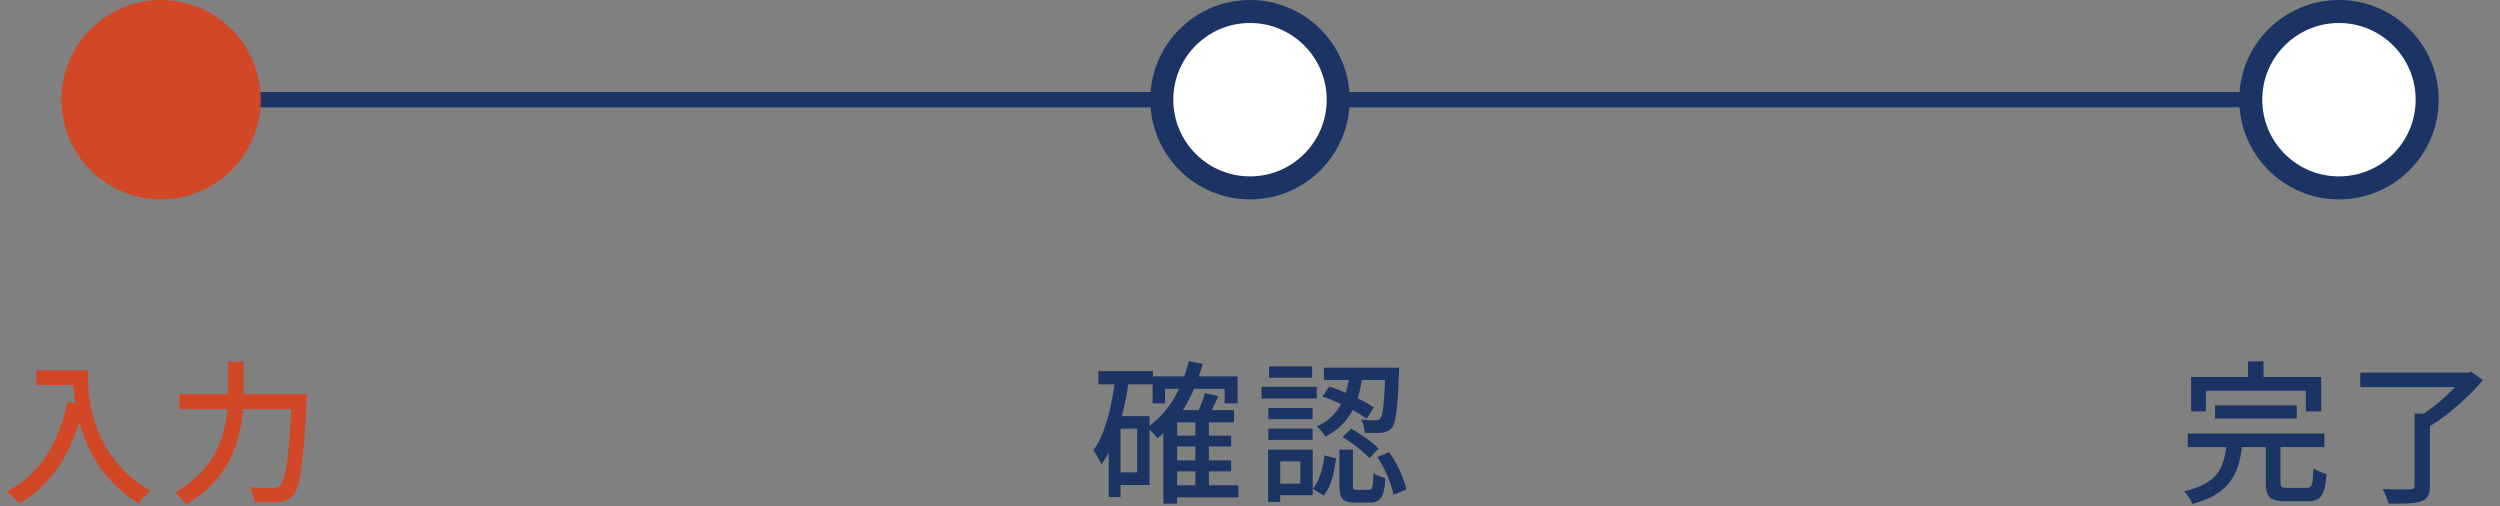
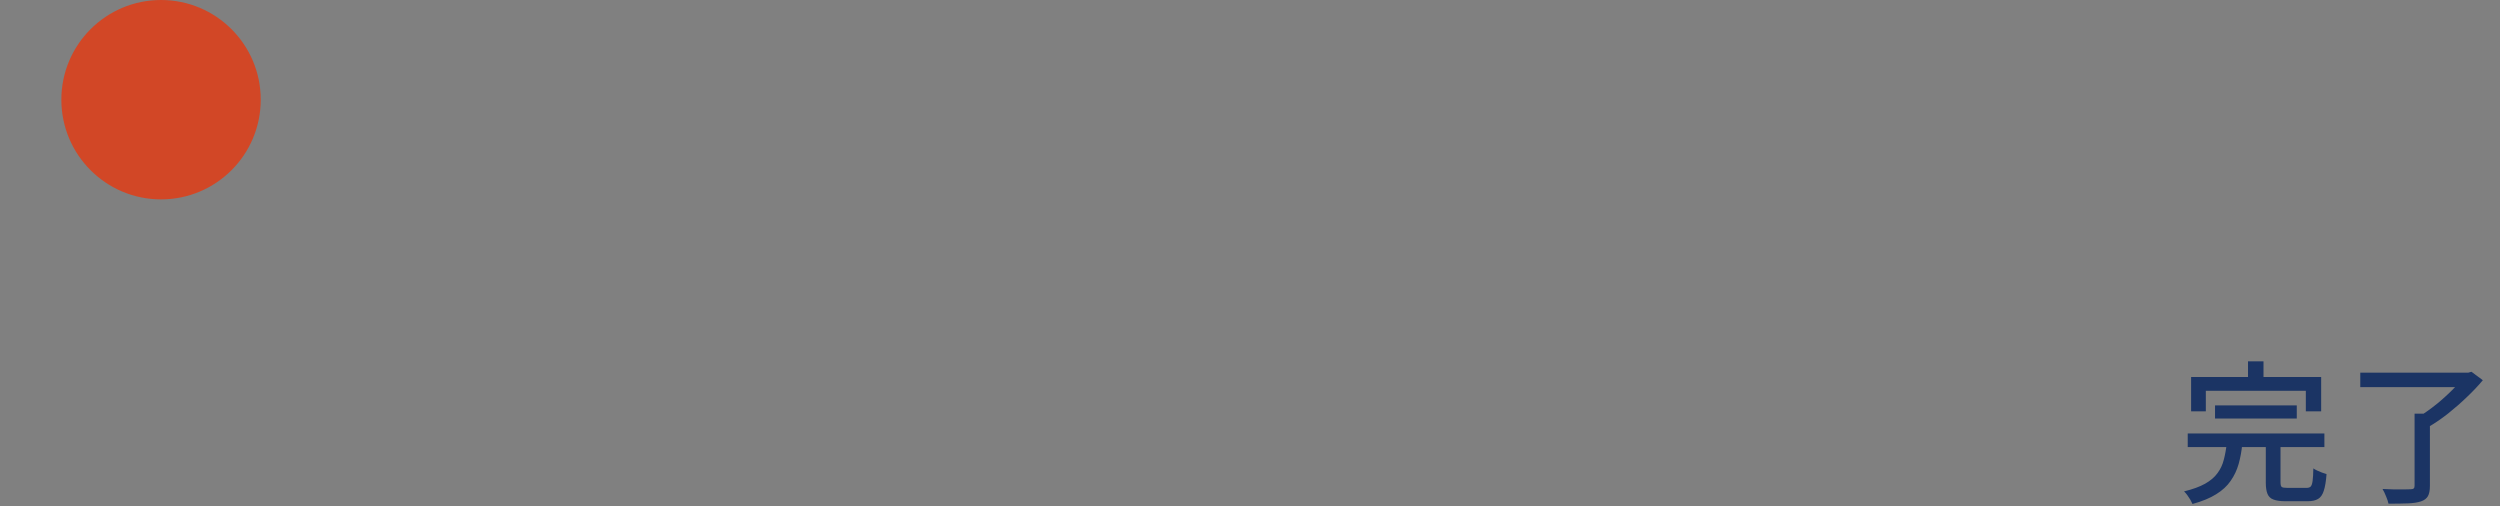
<svg xmlns="http://www.w3.org/2000/svg" width="326" height="66" viewBox="0 0 326 66" fill="none">
  <rect x="0" y="0" width="326" height="66" fill="#808080" stroke="none" />
-   <rect x="19" y="12" width="288" height="2" fill="#1B3464" />
-   <path d="M4.76 48.28H10.44V50.2H4.76V48.28ZM9.5 48.28H11.44C11.44 48.893 11.46 49.607 11.5 50.42C11.553 51.22 11.667 52.08 11.84 53C12.013 53.907 12.28 54.847 12.64 55.82C13 56.793 13.473 57.76 14.06 58.72C14.66 59.68 15.413 60.613 16.32 61.52C17.227 62.413 18.32 63.24 19.6 64C19.467 64.107 19.3 64.253 19.1 64.44C18.9 64.64 18.707 64.847 18.52 65.06C18.333 65.273 18.187 65.46 18.08 65.62C16.773 64.82 15.653 63.94 14.72 62.98C13.787 62.007 13 60.98 12.36 59.9C11.733 58.82 11.227 57.733 10.84 56.64C10.453 55.547 10.16 54.487 9.96 53.46C9.773 52.433 9.647 51.48 9.58 50.6C9.527 49.707 9.5 48.933 9.5 48.28ZM8.8 52.42L10.94 52.8C10.473 54.813 9.86 56.633 9.1 58.26C8.34 59.873 7.42 61.293 6.34 62.52C5.273 63.747 4.013 64.793 2.56 65.66C2.453 65.513 2.293 65.347 2.08 65.16C1.867 64.973 1.647 64.78 1.42 64.58C1.207 64.38 1.013 64.227 0.84 64.12C3.013 63 4.733 61.46 6 59.5C7.28 57.527 8.213 55.167 8.8 52.42ZM23.38 51.4H38.82V53.34H23.38V51.4ZM38.06 51.4H40.04C40.04 51.4 40.033 51.467 40.02 51.6C40.02 51.72 40.013 51.853 40 52C40 52.133 39.993 52.247 39.98 52.34C39.873 54.38 39.767 56.12 39.66 57.56C39.553 59 39.433 60.193 39.3 61.14C39.167 62.073 39.013 62.813 38.84 63.36C38.68 63.893 38.487 64.287 38.26 64.54C37.993 64.873 37.713 65.1 37.42 65.22C37.14 65.34 36.793 65.427 36.38 65.48C36.033 65.52 35.567 65.533 34.98 65.52C34.393 65.52 33.793 65.507 33.18 65.48C33.167 65.2 33.1 64.873 32.98 64.5C32.86 64.127 32.707 63.8 32.52 63.52C33.187 63.587 33.8 63.627 34.36 63.64C34.933 63.64 35.347 63.64 35.6 63.64C35.813 63.64 35.987 63.62 36.12 63.58C36.267 63.54 36.407 63.46 36.54 63.34C36.713 63.153 36.873 62.807 37.02 62.3C37.18 61.793 37.32 61.087 37.44 60.18C37.56 59.273 37.667 58.133 37.76 56.76C37.867 55.373 37.967 53.713 38.06 51.78V51.4ZM29.76 47.16H31.76V50.92C31.76 51.827 31.713 52.793 31.62 53.82C31.54 54.833 31.367 55.873 31.1 56.94C30.833 58.007 30.427 59.06 29.88 60.1C29.333 61.14 28.6 62.147 27.68 63.12C26.773 64.08 25.633 64.967 24.26 65.78C24.153 65.62 24.013 65.44 23.84 65.24C23.68 65.053 23.5 64.867 23.3 64.68C23.113 64.507 22.94 64.367 22.78 64.26C24.073 63.513 25.14 62.707 25.98 61.84C26.833 60.973 27.513 60.073 28.02 59.14C28.527 58.193 28.9 57.247 29.14 56.3C29.393 55.34 29.56 54.407 29.64 53.5C29.72 52.58 29.76 51.72 29.76 50.92V47.16Z" fill="#D24726" />
  <circle cx="21" cy="13" r="13" fill="#D24726" />
-   <path d="M152.88 56.8H160.54V58.22H152.88V56.8ZM152.88 60.04H160.54V61.46H152.88V60.04ZM152.86 63.28H161.48V64.86H152.86V63.28ZM150.3 49.08H161.38V52.6H159.7V50.7H151.92V52.6H150.3V49.08ZM155.88 54.72H157.64V64.06H155.88V54.72ZM153.5 53.48H160.92V55.08H153.5V65.68H151.7V55.14L153.32 53.48H153.5ZM155.02 47.1L156.82 47.44C156.273 49.533 155.5 51.407 154.5 53.06C153.513 54.713 152.32 56.073 150.92 57.14C150.84 57.02 150.72 56.873 150.56 56.7C150.4 56.527 150.233 56.353 150.06 56.18C149.887 55.993 149.733 55.847 149.6 55.74C150.947 54.807 152.073 53.6 152.98 52.12C153.887 50.627 154.567 48.953 155.02 47.1ZM157.12 51.26L158.88 51.66C158.64 52.18 158.393 52.7 158.14 53.22C157.887 53.74 157.647 54.193 157.42 54.58L156 54.18C156.2 53.78 156.407 53.3 156.62 52.74C156.847 52.18 157.013 51.687 157.12 51.26ZM143.22 48.4H150.34V50.12H143.22V48.4ZM145.34 54.26H149.9V63.24H145.34V61.6H148.28V55.9H145.34V54.26ZM145.44 49.28L147.22 49.54C147.02 50.967 146.76 52.353 146.44 53.7C146.133 55.033 145.747 56.287 145.28 57.46C144.827 58.62 144.28 59.647 143.64 60.54C143.573 60.393 143.473 60.207 143.34 59.98C143.22 59.74 143.093 59.507 142.96 59.28C142.827 59.053 142.7 58.873 142.58 58.74C143.113 57.993 143.56 57.12 143.92 56.12C144.293 55.12 144.6 54.04 144.84 52.88C145.093 51.707 145.293 50.507 145.44 49.28ZM144.58 54.26H146.12V64.82H144.58V54.26ZM176.02 48.6H177.74C177.633 49.413 177.487 50.22 177.3 51.02C177.113 51.807 176.84 52.567 176.48 53.3C176.12 54.033 175.64 54.713 175.04 55.34C174.453 55.953 173.713 56.487 172.82 56.94C172.713 56.74 172.553 56.507 172.34 56.24C172.127 55.973 171.92 55.76 171.72 55.6C172.533 55.227 173.2 54.78 173.72 54.26C174.24 53.727 174.653 53.153 174.96 52.54C175.267 51.913 175.5 51.267 175.66 50.6C175.82 49.933 175.94 49.267 176.02 48.6ZM172.44 51.7L173.34 50.4C174.02 50.613 174.72 50.88 175.44 51.2C176.16 51.507 176.847 51.827 177.5 52.16C178.153 52.493 178.7 52.813 179.14 53.12L178.22 54.6C177.78 54.267 177.233 53.92 176.58 53.56C175.94 53.2 175.26 52.86 174.54 52.54C173.82 52.207 173.12 51.927 172.44 51.7ZM180.66 47.94H182.44C182.44 47.94 182.44 47.987 182.44 48.08C182.44 48.173 182.44 48.28 182.44 48.4C182.44 48.507 182.433 48.6 182.42 48.68C182.367 50.227 182.3 51.487 182.22 52.46C182.14 53.42 182.047 54.16 181.94 54.68C181.833 55.2 181.687 55.56 181.5 55.76C181.34 55.973 181.16 56.127 180.96 56.22C180.76 56.313 180.52 56.38 180.24 56.42C180 56.447 179.673 56.46 179.26 56.46C178.86 56.46 178.433 56.453 177.98 56.44C177.967 56.173 177.913 55.88 177.82 55.56C177.74 55.24 177.633 54.96 177.5 54.72C177.9 54.76 178.267 54.787 178.6 54.8C178.947 54.8 179.2 54.8 179.36 54.8C179.64 54.827 179.847 54.753 179.98 54.58C180.1 54.46 180.2 54.18 180.28 53.74C180.36 53.3 180.433 52.64 180.5 51.76C180.567 50.867 180.62 49.693 180.66 48.24V47.94ZM174.66 58.64H176.42V63.28C176.42 63.533 176.447 63.7 176.5 63.78C176.567 63.847 176.72 63.88 176.96 63.88C177.013 63.88 177.107 63.88 177.24 63.88C177.387 63.88 177.54 63.88 177.7 63.88C177.86 63.88 178.013 63.88 178.16 63.88C178.307 63.88 178.413 63.88 178.48 63.88C178.64 63.88 178.76 63.833 178.84 63.74C178.92 63.633 178.98 63.427 179.02 63.12C179.06 62.8 179.087 62.32 179.1 61.68C179.207 61.773 179.353 61.867 179.54 61.96C179.727 62.04 179.92 62.113 180.12 62.18C180.32 62.247 180.5 62.307 180.66 62.36C180.607 63.2 180.507 63.847 180.36 64.3C180.227 64.767 180.02 65.087 179.74 65.26C179.473 65.447 179.12 65.54 178.68 65.54C178.587 65.54 178.447 65.54 178.26 65.54C178.087 65.54 177.893 65.54 177.68 65.54C177.48 65.54 177.287 65.54 177.1 65.54C176.927 65.54 176.793 65.54 176.7 65.54C176.153 65.54 175.727 65.467 175.42 65.32C175.127 65.187 174.927 64.953 174.82 64.62C174.713 64.3 174.66 63.86 174.66 63.3V58.64ZM172.7 59.38L174.22 59.76C174.153 60.36 174.053 60.96 173.92 61.56C173.8 62.16 173.633 62.72 173.42 63.24C173.207 63.76 172.933 64.22 172.6 64.62L171.2 63.74C171.493 63.393 171.74 62.987 171.94 62.52C172.14 62.053 172.3 61.553 172.42 61.02C172.553 60.473 172.647 59.927 172.7 59.38ZM175.06 57.02L176.16 55.92C176.6 56.133 177.047 56.393 177.5 56.7C177.953 56.993 178.38 57.3 178.78 57.62C179.18 57.927 179.507 58.22 179.76 58.5L178.58 59.74C178.34 59.46 178.027 59.16 177.64 58.84C177.253 58.507 176.833 58.18 176.38 57.86C175.94 57.54 175.5 57.26 175.06 57.02ZM179.6 59.6L181.14 58.96C181.5 59.467 181.833 60.007 182.14 60.58C182.447 61.153 182.707 61.727 182.92 62.3C183.147 62.86 183.3 63.373 183.38 63.84L181.72 64.52C181.64 64.067 181.493 63.553 181.28 62.98C181.08 62.407 180.833 61.827 180.54 61.24C180.26 60.64 179.947 60.093 179.6 59.6ZM172.64 47.94H181.46V49.54H172.64V47.94ZM165.4 53.2H171.16V54.66H165.4V53.2ZM165.48 47.78H171.1V49.26H165.48V47.78ZM165.4 55.9H171.16V57.36H165.4V55.9ZM164.5 50.44H171.7V51.96H164.5V50.44ZM166.22 58.64H171.18V64.58H166.22V63.06H169.56V60.16H166.22V58.64ZM165.36 58.64H166.94V65.44H165.36V58.64Z" fill="#1B3464" />
-   <circle cx="163" cy="13" r="11.5" fill="white" stroke="#1B3464" stroke-width="3" />
  <path d="M288.84 52.86H299.5V54.58H288.84V52.86ZM285.28 56.52H303.1V58.3H285.28V56.52ZM290.36 57.86H292.4C292.307 58.807 292.147 59.687 291.92 60.5C291.693 61.3 291.347 62.033 290.88 62.7C290.427 63.367 289.8 63.947 289 64.44C288.2 64.947 287.167 65.373 285.9 65.72C285.833 65.56 285.74 65.373 285.62 65.16C285.5 64.96 285.367 64.76 285.22 64.56C285.073 64.36 284.933 64.2 284.8 64.08C285.933 63.8 286.847 63.467 287.54 63.08C288.247 62.68 288.787 62.22 289.16 61.7C289.547 61.18 289.82 60.6 289.98 59.96C290.153 59.307 290.28 58.607 290.36 57.86ZM295.46 57.62H297.38V62.92C297.38 63.227 297.433 63.42 297.54 63.5C297.647 63.58 297.893 63.62 298.28 63.62C298.373 63.62 298.527 63.62 298.74 63.62C298.967 63.62 299.213 63.62 299.48 63.62C299.747 63.62 299.993 63.62 300.22 63.62C300.46 63.62 300.64 63.62 300.76 63.62C301 63.62 301.18 63.567 301.3 63.46C301.42 63.34 301.507 63.1 301.56 62.74C301.613 62.367 301.647 61.813 301.66 61.08C301.793 61.173 301.96 61.267 302.16 61.36C302.36 61.453 302.567 61.54 302.78 61.62C303.007 61.7 303.207 61.767 303.38 61.82C303.313 62.753 303.193 63.48 303.02 64C302.86 64.507 302.613 64.86 302.28 65.06C301.947 65.26 301.493 65.36 300.92 65.36C300.813 65.36 300.627 65.36 300.36 65.36C300.093 65.36 299.8 65.36 299.48 65.36C299.16 65.36 298.867 65.36 298.6 65.36C298.333 65.36 298.147 65.36 298.04 65.36C297.36 65.36 296.833 65.287 296.46 65.14C296.087 65.007 295.827 64.76 295.68 64.4C295.533 64.04 295.46 63.553 295.46 62.94V57.62ZM293.14 47.12H295.16V50.5H293.14V47.12ZM285.72 49.16H302.68V53.64H300.68V50.96H287.64V53.64H285.72V49.16ZM314.86 53.94H316.86V63.38C316.86 63.953 316.773 64.393 316.6 64.7C316.427 65.007 316.127 65.233 315.7 65.38C315.26 65.527 314.693 65.613 314 65.64C313.307 65.667 312.46 65.68 311.46 65.68C311.407 65.413 311.3 65.093 311.14 64.72C310.993 64.347 310.84 64.027 310.68 63.76C311.2 63.787 311.707 63.807 312.2 63.82C312.707 63.82 313.147 63.82 313.52 63.82C313.893 63.82 314.153 63.813 314.3 63.8C314.513 63.8 314.66 63.767 314.74 63.7C314.82 63.633 314.86 63.513 314.86 63.34V53.94ZM307.78 48.6H322.02V50.48H307.78V48.6ZM321.32 48.6H321.84L322.28 48.48L323.76 49.58C323.173 50.287 322.487 51.013 321.7 51.76C320.927 52.507 320.113 53.22 319.26 53.9C318.42 54.567 317.587 55.14 316.76 55.62C316.667 55.473 316.54 55.32 316.38 55.16C316.233 55 316.08 54.84 315.92 54.68C315.76 54.52 315.613 54.393 315.48 54.3C316.027 53.967 316.58 53.587 317.14 53.16C317.713 52.733 318.26 52.28 318.78 51.8C319.313 51.32 319.8 50.847 320.24 50.38C320.68 49.913 321.04 49.48 321.32 49.08V48.6Z" fill="#1B3464" />
-   <circle cx="305" cy="13" r="11.5" fill="white" stroke="#1B3464" stroke-width="3" />
</svg>